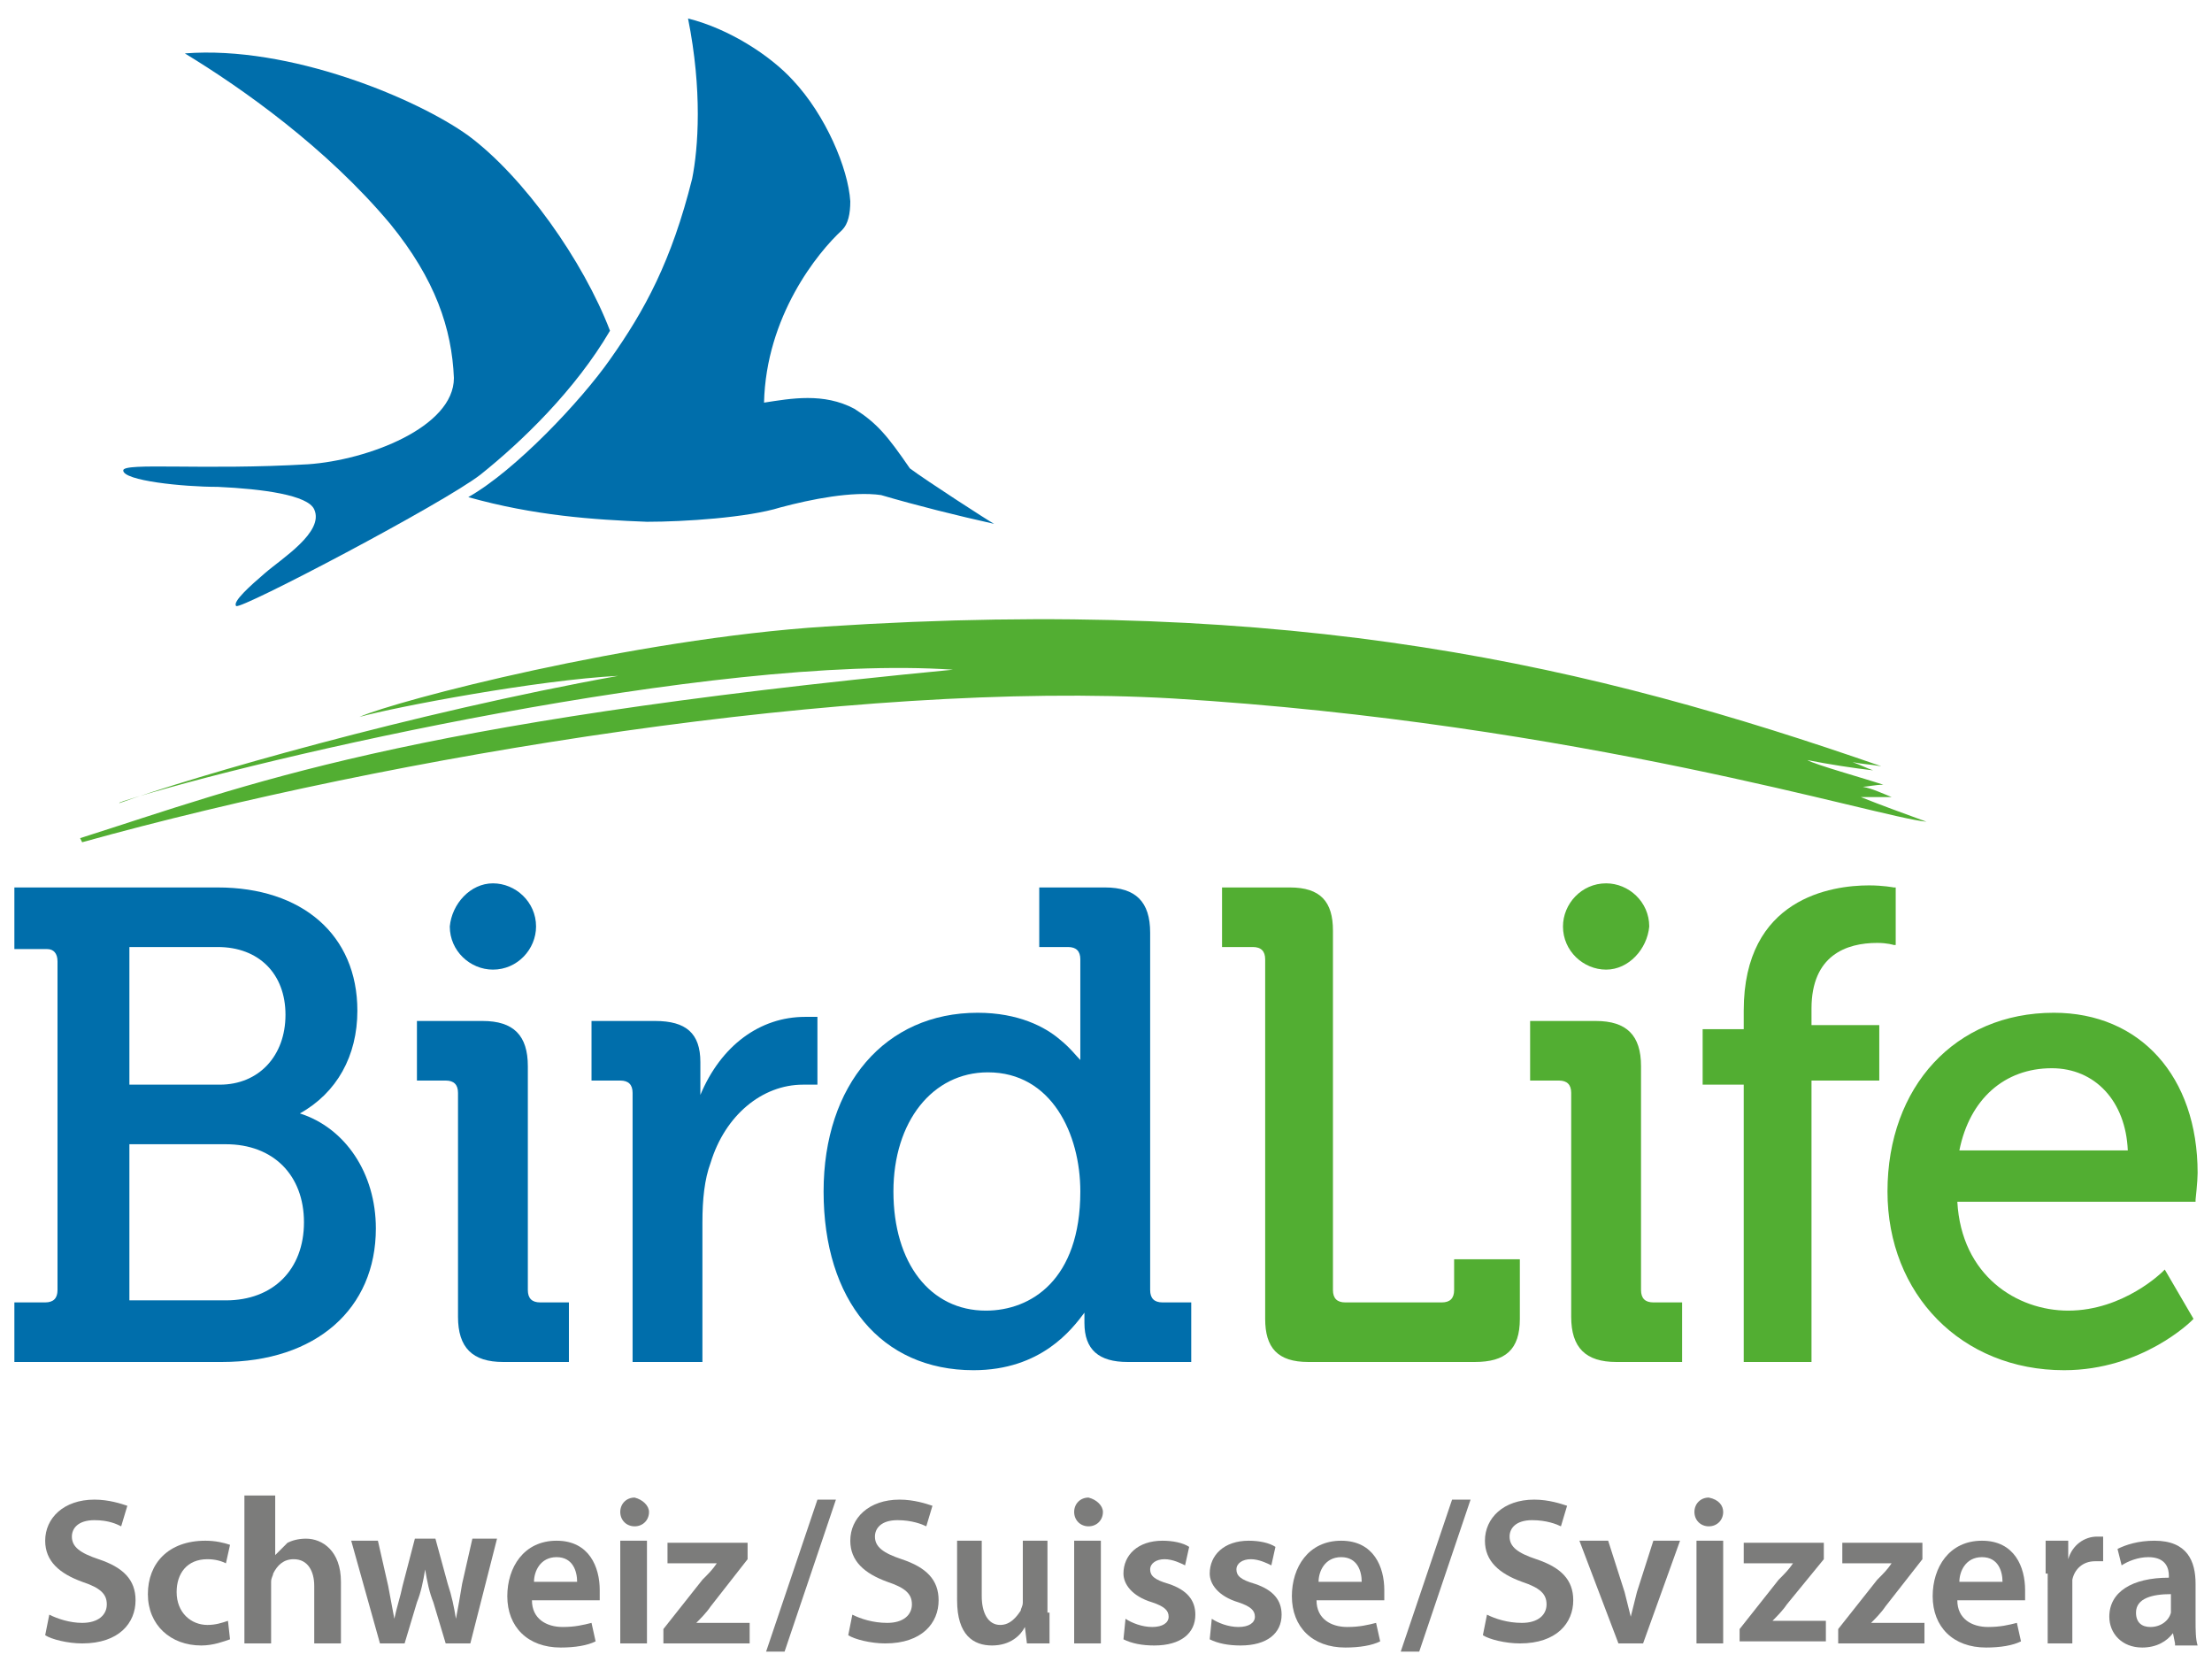
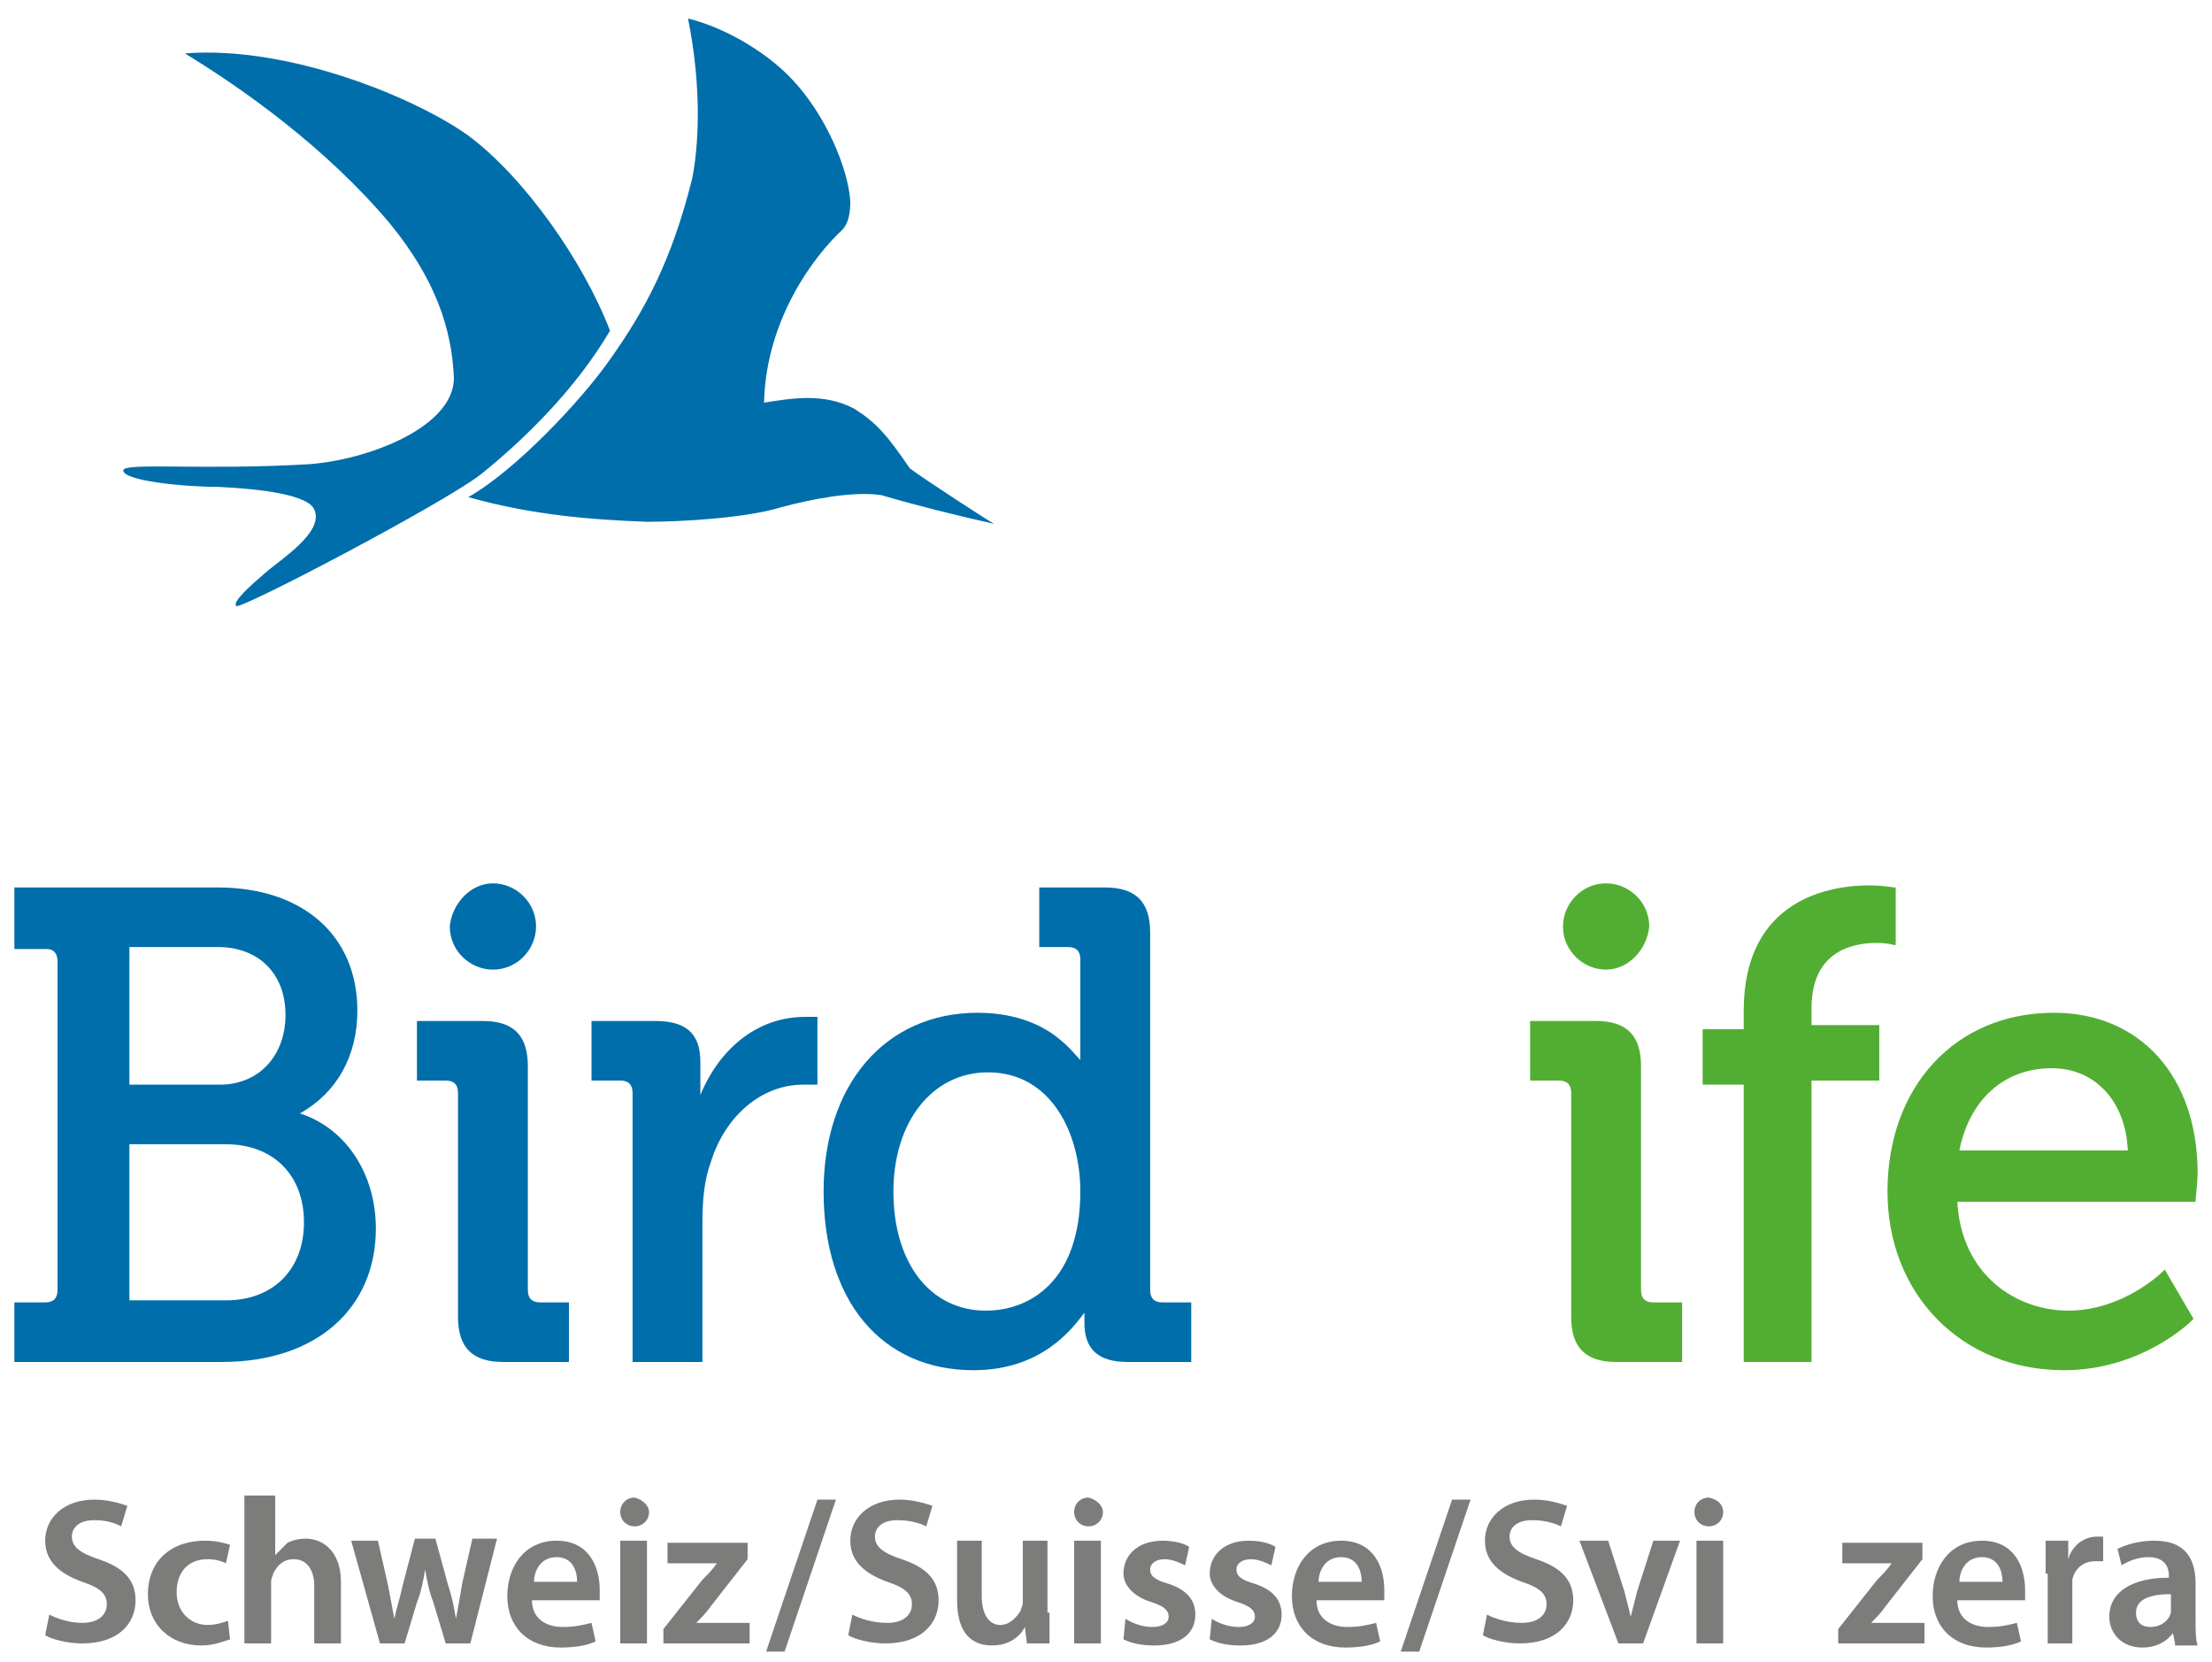
<svg xmlns="http://www.w3.org/2000/svg" version="1.1" id="Ebene_1" x="0px" y="0px" viewBox="0 0 107.7 80.9" style="enable-background:new 0 0 107.7 80.9;" xml:space="preserve">
  <style type="text/css">
	.st0{fill-rule:evenodd;clip-rule:evenodd;fill:#006EAB;}
	.st1{fill-rule:evenodd;clip-rule:evenodd;fill:#52AE32;}
	.st2{fill:#7C7C7B;}
</style>
  <g>
    <path class="st0" d="M34.2,66.3h-3.4V53.2c0-0.4-0.2-0.6-0.6-0.6h-1.4v-2.9h3.1c1.5,0,2.2,0.6,2.2,2v1c0,0.2,0,0.4,0,0.6   c1-2.4,2.9-3.8,5.1-3.8c0.2,0,0.5,0,0.5,0l0.1,0l0,3.3l-0.1,0c0,0-0.4,0-0.6,0c-2,0-3.8,1.5-4.5,3.8c-0.3,0.8-0.4,1.8-0.4,2.9V66.3   L34.2,66.3z" />
    <path class="st0" d="M47.4,66.7c-4.5,0-7.3-3.4-7.3-8.7c0-5.2,3-8.7,7.5-8.7c2,0,3.3,0.7,4,1.3c0.5,0.4,0.8,0.8,1,1   c0-0.2,0-0.5,0-0.8v-4.1c0-0.4-0.2-0.6-0.6-0.6h-1.4v-2.9h3.2c1.5,0,2.2,0.7,2.2,2.2v17.4c0,0.4,0.2,0.6,0.6,0.6h1.4v2.9h-3.1   c-1.4,0-2.1-0.6-2.1-1.9c0-0.2,0-0.4,0-0.5C52.2,64.7,50.7,66.7,47.4,66.7L47.4,66.7z M48.1,52.2c-2.7,0-4.6,2.4-4.6,5.8   c0,3.5,1.8,5.8,4.5,5.8c2.2,0,4.6-1.5,4.6-5.8C52.6,55.2,51.2,52.2,48.1,52.2L48.1,52.2z" />
-     <path class="st1" d="M71.8,66.3h-8.1c-1.5,0-2.1-0.7-2.1-2.1V46.7c0-0.4-0.2-0.6-0.6-0.6h-1.5v-2.9h3.3c1.5,0,2.1,0.7,2.1,2.1v17.5   c0,0.4,0.2,0.6,0.6,0.6h4.7c0.4,0,0.6-0.2,0.6-0.6v-1.5H74v2.9C74,65.7,73.3,66.3,71.8,66.3L71.8,66.3z" />
    <path class="st0" d="M10.8,66.3H0.7v-2.9h1.5c0.4,0,0.6-0.2,0.6-0.6v-16c0-0.4-0.2-0.6-0.5-0.6l-1.6,0v-3h9.9c4.1,0,6.8,2.3,6.8,6   c0,2.2-1,4-2.8,5c2.2,0.7,3.7,2.9,3.7,5.6C18.3,63.7,15.4,66.3,10.8,66.3L10.8,66.3z M6.3,55.7l0,7.6l4.7,0c2.3,0,3.8-1.5,3.8-3.8   c0-2.3-1.5-3.8-3.8-3.8H6.3L6.3,55.7z M6.3,52.8h4.4c1.9,0,3.2-1.4,3.2-3.4c0-2-1.3-3.3-3.3-3.3H6.3V52.8L6.3,52.8z" />
    <path class="st1" d="M88.2,66.3h-3.3V52.8h-2v-2.7h2v-0.9c0-5.5,4.3-6.1,6.1-6.1c0.7,0,1.2,0.1,1.2,0.1l0.1,0v2.8l-0.1,0   c0,0-0.3-0.1-0.8-0.1c-1.5,0-3.2,0.6-3.2,3.2v0.8h3.3v2.7h-3.3V66.3L88.2,66.3z" />
    <path class="st1" d="M100.5,66.7c-5,0-8.6-3.7-8.6-8.7c0-5.1,3.3-8.7,8.1-8.7c4.2,0,7,3.1,7,7.8c0,0.4-0.1,1.3-0.1,1.3l0,0.1H95.3   c0.2,3.6,2.9,5.3,5.4,5.3c2.7,0,4.6-1.9,4.6-1.9l0.1-0.1l1.4,2.4l-0.1,0.1C106.7,64.3,104.3,66.7,100.5,66.7L100.5,66.7z M95.4,56   h8.2c-0.1-2.4-1.6-4-3.7-4C97.6,52,95.9,53.5,95.4,56L95.4,56z" />
-     <path class="st1" d="M40.2,30.5c23-1.5,37.3,1.9,51.4,6.8c-0.6-0.1-0.9-0.1-1.4-0.2c0.3,0.1,0.7,0.3,1,0.4C90.3,37.4,89,37.2,88,37   c0.3,0.2,2.8,0.9,3.7,1.2c-0.4,0-0.8,0.1-1,0.1c0.5,0.1,0.9,0.3,1.4,0.5c-0.6,0-1.1,0-1.5,0c1,0.4,2.1,0.8,3.2,1.2   c-2.3-0.2-16.9-4.8-36.7-6c-15.6-0.9-38,2.8-53.1,7l-0.1-0.2c8.2-2.6,15.5-5.6,42.5-8.2C34.8,31.8,12.6,36.9,6,39   c-0.2,0.1-0.1,0-0.2,0.1c3.6-1.3,14.3-4.4,24.3-6.2c-3.9,0.2-10.8,1.5-12.6,2c0,0,0,0,0,0C19.3,34.1,30.8,31.1,40.2,30.5L40.2,30.5   z" />
    <path class="st0" d="M9,2.6c5.1-0.4,11.3,2.2,13.8,4c2.7,2,5.6,6.1,6.9,9.5c-1.7,2.9-4.3,5.4-6.3,7c-1.8,1.4-11.7,6.6-11.9,6.4   c-0.2-0.2,0.7-1,1.4-1.6c0.8-0.7,2.9-2,2.4-3.1c-0.3-0.7-2.5-1-4.7-1.1c-1.7,0-4.6-0.3-4.6-0.8c0-0.4,3.9,0,9-0.3   c2.9-0.2,7.1-1.8,7.1-4.2C22,16,21.2,13.6,19,10.9C15.9,7.2,11.8,4.3,9,2.6L9,2.6z" />
    <path class="st0" d="M33.5,0.9c2,0.5,4,1.8,5.1,3c1.6,1.7,2.7,4.3,2.8,5.9c0,0.6-0.1,1.1-0.4,1.4c-1.2,1.1-3.7,4.2-3.8,8.4   c1.3-0.2,2.9-0.5,4.4,0.3c1.1,0.7,1.6,1.3,2.7,2.9c0.8,0.6,3.9,2.6,4.1,2.7c-1.8-0.4-3.8-0.9-5.5-1.4c-1.4-0.2-3.4,0.2-4.9,0.6   c-1.6,0.5-4.7,0.7-6.5,0.7c-2.6-0.1-5.5-0.3-8.7-1.2c2.3-1.3,5.5-4.7,6.9-6.7c1.7-2.4,3-4.8,4-8.8C34,7.2,34.2,4.4,33.5,0.9   L33.5,0.9z" />
    <path class="st0" d="M27.7,66.3h-3.2c-1.5,0-2.2-0.7-2.2-2.2V53.2c0-0.4-0.2-0.6-0.6-0.6h-1.4v-2.9h3.2c1.5,0,2.2,0.7,2.2,2.2v10.9   c0,0.4,0.2,0.6,0.6,0.6h1.4V66.3L27.7,66.3z" />
    <path class="st0" d="M24,47.2c-1.1,0-2.1-0.9-2.1-2.1C22,44,22.9,43,24,43s2.1,0.9,2.1,2.1C26.1,46.2,25.2,47.2,24,47.2L24,47.2z" />
    <path class="st1" d="M81.9,66.3h-3.2c-1.5,0-2.2-0.7-2.2-2.2V53.2c0-0.4-0.2-0.6-0.6-0.6h-1.4v-2.9h3.2c1.5,0,2.2,0.7,2.2,2.2v10.9   c0,0.4,0.2,0.6,0.6,0.6h1.4V66.3L81.9,66.3z" />
    <path class="st1" d="M78.2,47.2c-1.1,0-2.1-0.9-2.1-2.1c0-1.1,0.9-2.1,2.1-2.1c1.1,0,2.1,0.9,2.1,2.1   C80.2,46.2,79.3,47.2,78.2,47.2L78.2,47.2z" />
  </g>
  <g>
    <path class="st2" d="M2.4,78.6C2.8,78.8,3.4,79,4,79c0.8,0,1.2-0.4,1.2-0.9c0-0.5-0.3-0.8-1.2-1.1c-1.1-0.4-1.8-1-1.8-2   c0-1.1,0.9-2,2.4-2c0.7,0,1.3,0.2,1.6,0.3l-0.3,1C5.7,74.2,5.3,74,4.6,74c-0.8,0-1.1,0.4-1.1,0.8c0,0.5,0.4,0.8,1.3,1.1   c1.2,0.4,1.8,1,1.8,2c0,1.1-0.8,2.1-2.6,2.1c-0.7,0-1.5-0.2-1.8-0.4L2.4,78.6z" />
    <path class="st2" d="M11.2,79.8c-0.3,0.1-0.8,0.3-1.4,0.3c-1.5,0-2.6-1-2.6-2.5c0-1.5,1-2.6,2.8-2.6c0.5,0,0.9,0.1,1.2,0.2L11,76.1   c-0.2-0.1-0.5-0.2-0.9-0.2c-1,0-1.5,0.7-1.5,1.6c0,1,0.7,1.6,1.5,1.6c0.4,0,0.7-0.1,1-0.2L11.2,79.8z" />
    <path class="st2" d="M12.1,72.8h1.3v2.9h0c0.2-0.2,0.4-0.4,0.6-0.6c0.2-0.1,0.5-0.2,0.9-0.2c0.8,0,1.7,0.6,1.7,2.1V80h-1.3v-2.8   c0-0.7-0.3-1.3-1-1.3c-0.5,0-0.8,0.3-1,0.7c0,0.1-0.1,0.2-0.1,0.4v3h-1.3V72.8z" />
    <path class="st2" d="M18.4,75l0.5,2.2c0.1,0.5,0.2,1.1,0.3,1.6h0c0.1-0.5,0.3-1.1,0.4-1.6l0.6-2.3h1l0.6,2.2   c0.2,0.6,0.3,1.1,0.4,1.7h0c0.1-0.5,0.2-1.1,0.3-1.7l0.5-2.2h1.2L22.9,80h-1.2l-0.6-2c-0.2-0.5-0.3-1-0.4-1.6h0   c-0.1,0.6-0.2,1.1-0.4,1.6l-0.6,2h-1.2L17.1,75H18.4z" />
    <path class="st2" d="M25.9,77.9c0,0.9,0.7,1.3,1.5,1.3c0.6,0,1-0.1,1.4-0.2l0.2,0.9c-0.4,0.2-1,0.3-1.7,0.3c-1.6,0-2.6-1-2.6-2.5   c0-1.4,0.8-2.7,2.4-2.7c1.6,0,2.1,1.3,2.1,2.4c0,0.2,0,0.4,0,0.5H25.9z M28.1,77c0-0.5-0.2-1.2-1-1.2c-0.8,0-1.1,0.7-1.1,1.2H28.1z   " />
    <path class="st2" d="M31.6,73.6c0,0.4-0.3,0.7-0.7,0.7c-0.4,0-0.7-0.3-0.7-0.7c0-0.4,0.3-0.7,0.7-0.7C31.3,73,31.6,73.3,31.6,73.6z    M30.2,80V75h1.3V80H30.2z" />
    <path class="st2" d="M32.3,79.3l1.9-2.4c0.3-0.3,0.5-0.5,0.7-0.8v0h-2.4v-1h3.9v0.8l-1.8,2.3c-0.2,0.3-0.5,0.6-0.7,0.8v0h2.6v1   h-4.2V79.3z" />
    <path class="st2" d="M37.3,80.4l2.5-7.4h0.9l-2.5,7.4H37.3z" />
    <path class="st2" d="M41.5,78.6c0.4,0.2,1,0.4,1.7,0.4c0.8,0,1.2-0.4,1.2-0.9c0-0.5-0.3-0.8-1.2-1.1c-1.1-0.4-1.8-1-1.8-2   c0-1.1,0.9-2,2.4-2c0.7,0,1.3,0.2,1.6,0.3l-0.3,1c-0.2-0.1-0.7-0.3-1.4-0.3c-0.8,0-1.1,0.4-1.1,0.8c0,0.5,0.4,0.8,1.3,1.1   c1.2,0.4,1.8,1,1.8,2c0,1.1-0.8,2.1-2.6,2.1c-0.7,0-1.5-0.2-1.8-0.4L41.5,78.6z" />
    <path class="st2" d="M51.1,78.5c0,0.6,0,1.1,0,1.5H50l-0.1-0.8h0c-0.2,0.4-0.7,0.9-1.6,0.9c-0.9,0-1.7-0.5-1.7-2.2V75h1.2v2.7   c0,0.8,0.3,1.4,0.9,1.4c0.5,0,0.8-0.4,1-0.7c0-0.1,0.1-0.2,0.1-0.4v-3h1.2V78.5z" />
    <path class="st2" d="M53.7,73.6c0,0.4-0.3,0.7-0.7,0.7c-0.4,0-0.7-0.3-0.7-0.7c0-0.4,0.3-0.7,0.7-0.7C53.4,73,53.7,73.3,53.7,73.6z    M52.3,80V75h1.3V80H52.3z" />
    <path class="st2" d="M54.8,78.8c0.3,0.2,0.8,0.4,1.3,0.4c0.5,0,0.8-0.2,0.8-0.5c0-0.3-0.2-0.5-0.8-0.7c-1-0.3-1.4-0.9-1.4-1.4   c0-0.9,0.7-1.6,1.9-1.6c0.5,0,1,0.1,1.3,0.3l-0.2,0.9c-0.2-0.1-0.6-0.3-1-0.3c-0.4,0-0.7,0.2-0.7,0.5c0,0.3,0.2,0.5,0.9,0.7   c0.9,0.3,1.3,0.8,1.3,1.5c0,0.9-0.7,1.5-2,1.5c-0.6,0-1.1-0.1-1.5-0.3L54.8,78.8z" />
    <path class="st2" d="M59,78.8c0.3,0.2,0.8,0.4,1.3,0.4c0.5,0,0.8-0.2,0.8-0.5c0-0.3-0.2-0.5-0.8-0.7c-1-0.3-1.4-0.9-1.4-1.4   c0-0.9,0.7-1.6,1.9-1.6c0.5,0,1,0.1,1.3,0.3l-0.2,0.9c-0.2-0.1-0.6-0.3-1-0.3c-0.4,0-0.7,0.2-0.7,0.5c0,0.3,0.2,0.5,0.9,0.7   c0.9,0.3,1.3,0.8,1.3,1.5c0,0.9-0.7,1.5-2,1.5c-0.6,0-1.1-0.1-1.5-0.3L59,78.8z" />
    <path class="st2" d="M64.1,77.9c0,0.9,0.7,1.3,1.5,1.3c0.6,0,1-0.1,1.4-0.2l0.2,0.9c-0.4,0.2-1,0.3-1.7,0.3c-1.6,0-2.6-1-2.6-2.5   c0-1.4,0.8-2.7,2.4-2.7c1.6,0,2.1,1.3,2.1,2.4c0,0.2,0,0.4,0,0.5H64.1z M66.3,77c0-0.5-0.2-1.2-1-1.2c-0.8,0-1.1,0.7-1.1,1.2H66.3z   " />
    <path class="st2" d="M68.2,80.4l2.5-7.4h0.9l-2.5,7.4H68.2z" />
    <path class="st2" d="M72.4,78.6c0.4,0.2,1,0.4,1.7,0.4c0.8,0,1.2-0.4,1.2-0.9c0-0.5-0.3-0.8-1.2-1.1c-1.1-0.4-1.8-1-1.8-2   c0-1.1,0.9-2,2.4-2c0.7,0,1.3,0.2,1.6,0.3l-0.3,1c-0.2-0.1-0.7-0.3-1.4-0.3c-0.8,0-1.1,0.4-1.1,0.8c0,0.5,0.4,0.8,1.3,1.1   c1.2,0.4,1.8,1,1.8,2c0,1.1-0.8,2.1-2.6,2.1c-0.7,0-1.5-0.2-1.8-0.4L72.4,78.6z" />
    <path class="st2" d="M78.3,75l0.8,2.5c0.1,0.4,0.2,0.8,0.3,1.2h0c0.1-0.4,0.2-0.8,0.3-1.2l0.8-2.5h1.3L80,80h-1.2L76.9,75H78.3z" />
    <path class="st2" d="M83.9,73.6c0,0.4-0.3,0.7-0.7,0.7c-0.4,0-0.7-0.3-0.7-0.7c0-0.4,0.3-0.7,0.7-0.7C83.7,73,83.9,73.3,83.9,73.6z    M82.6,80V75h1.3V80H82.6z" />
-     <path class="st2" d="M84.7,79.3l1.9-2.4c0.3-0.3,0.5-0.5,0.7-0.8v0h-2.4v-1h3.9v0.8L87,78.1c-0.2,0.3-0.5,0.6-0.7,0.8v0h2.6v1h-4.2   V79.3z" />
    <path class="st2" d="M89.5,79.3l1.9-2.4c0.3-0.3,0.5-0.5,0.7-0.8v0h-2.4v-1h3.9v0.8l-1.8,2.3c-0.2,0.3-0.5,0.6-0.7,0.8v0h2.6v1   h-4.2V79.3z" />
    <path class="st2" d="M95.3,77.9c0,0.9,0.7,1.3,1.5,1.3c0.6,0,1-0.1,1.4-0.2l0.2,0.9c-0.4,0.2-1,0.3-1.7,0.3c-1.6,0-2.6-1-2.6-2.5   c0-1.4,0.8-2.7,2.4-2.7c1.6,0,2.1,1.3,2.1,2.4c0,0.2,0,0.4,0,0.5H95.3z M97.5,77c0-0.5-0.2-1.2-1-1.2c-0.8,0-1.1,0.7-1.1,1.2H97.5z   " />
    <path class="st2" d="M99.6,76.6c0-0.7,0-1.1,0-1.6h1.1l0,0.9h0c0.2-0.7,0.8-1.1,1.4-1.1c0.1,0,0.2,0,0.3,0v1.2c-0.1,0-0.2,0-0.4,0   c-0.6,0-1,0.4-1.1,0.9c0,0.1,0,0.2,0,0.4V80h-1.2V76.6z" />
    <path class="st2" d="M105.9,80l-0.1-0.5h0c-0.3,0.4-0.8,0.7-1.5,0.7c-1,0-1.6-0.7-1.6-1.5c0-1.2,1.1-1.9,2.9-1.9v-0.1   c0-0.3-0.1-0.9-1-0.9c-0.5,0-1,0.2-1.3,0.4l-0.2-0.8c0.4-0.2,1-0.4,1.8-0.4c1.6,0,2,1,2,2.1v1.8c0,0.4,0,0.9,0.1,1.2H105.9z    M105.7,77.6c-0.9,0-1.7,0.2-1.7,0.9c0,0.5,0.3,0.7,0.7,0.7c0.5,0,0.9-0.3,1-0.7c0-0.1,0-0.2,0-0.3V77.6z" />
  </g>
</svg>